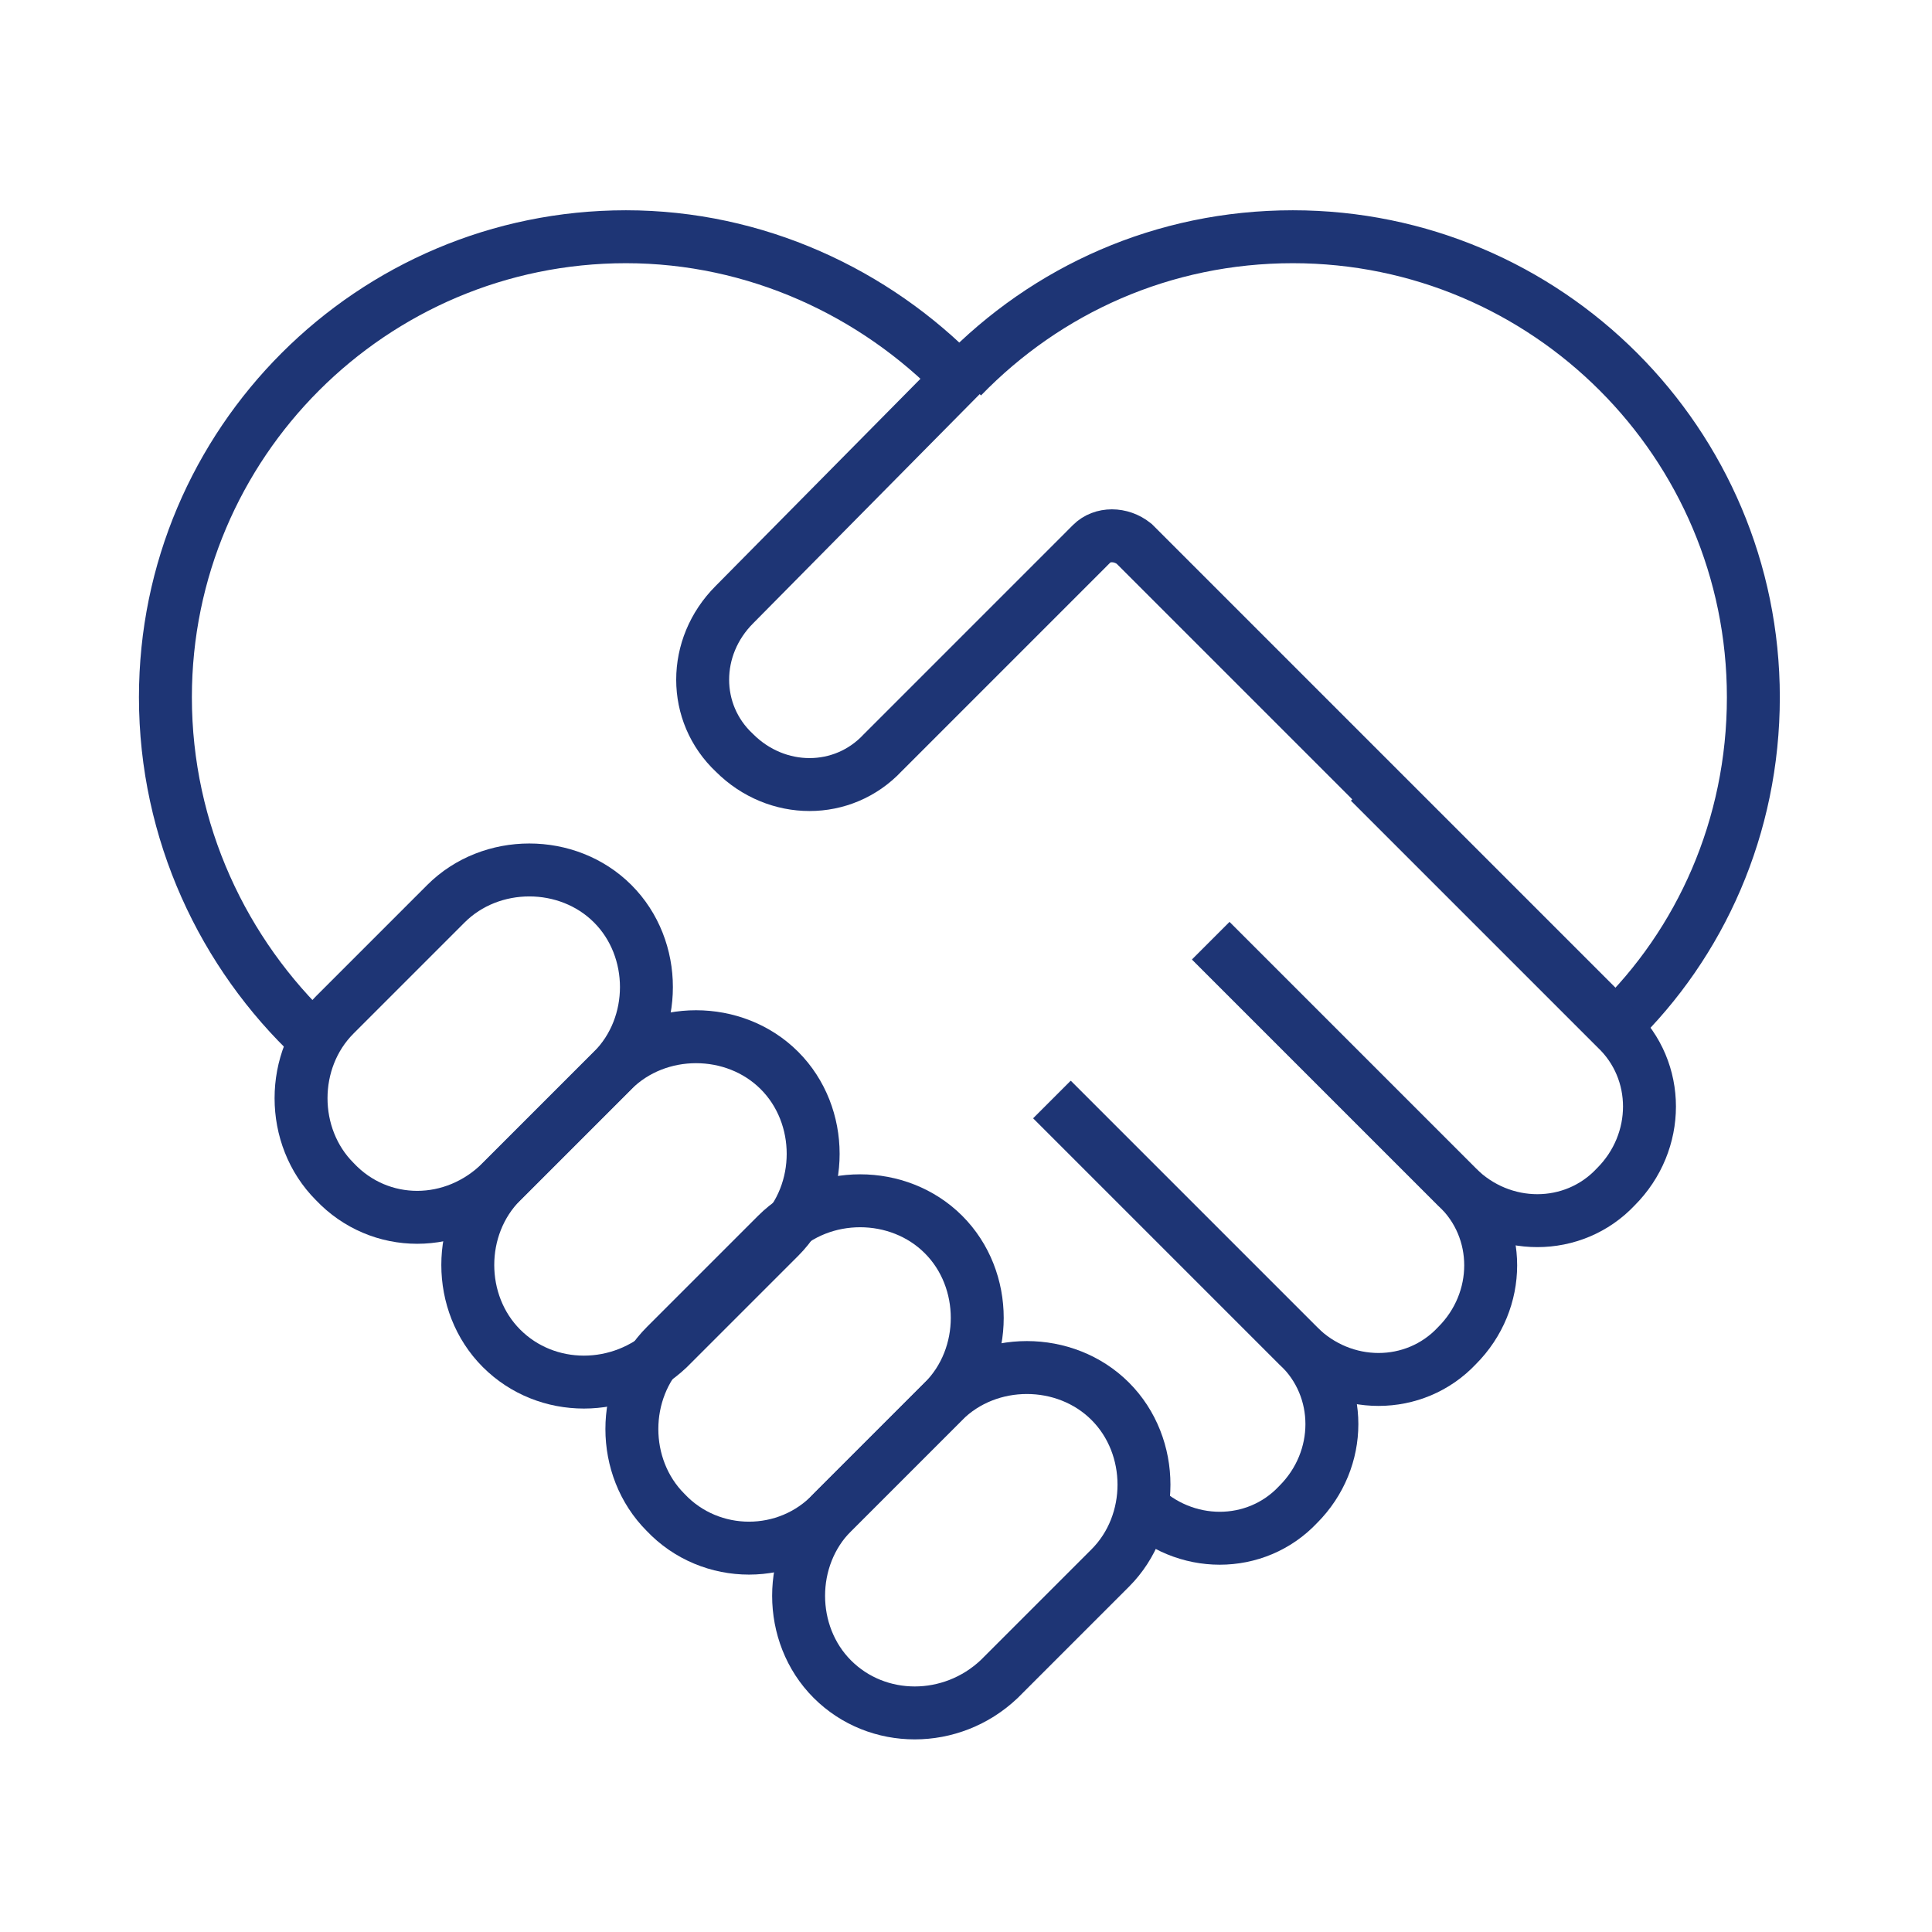
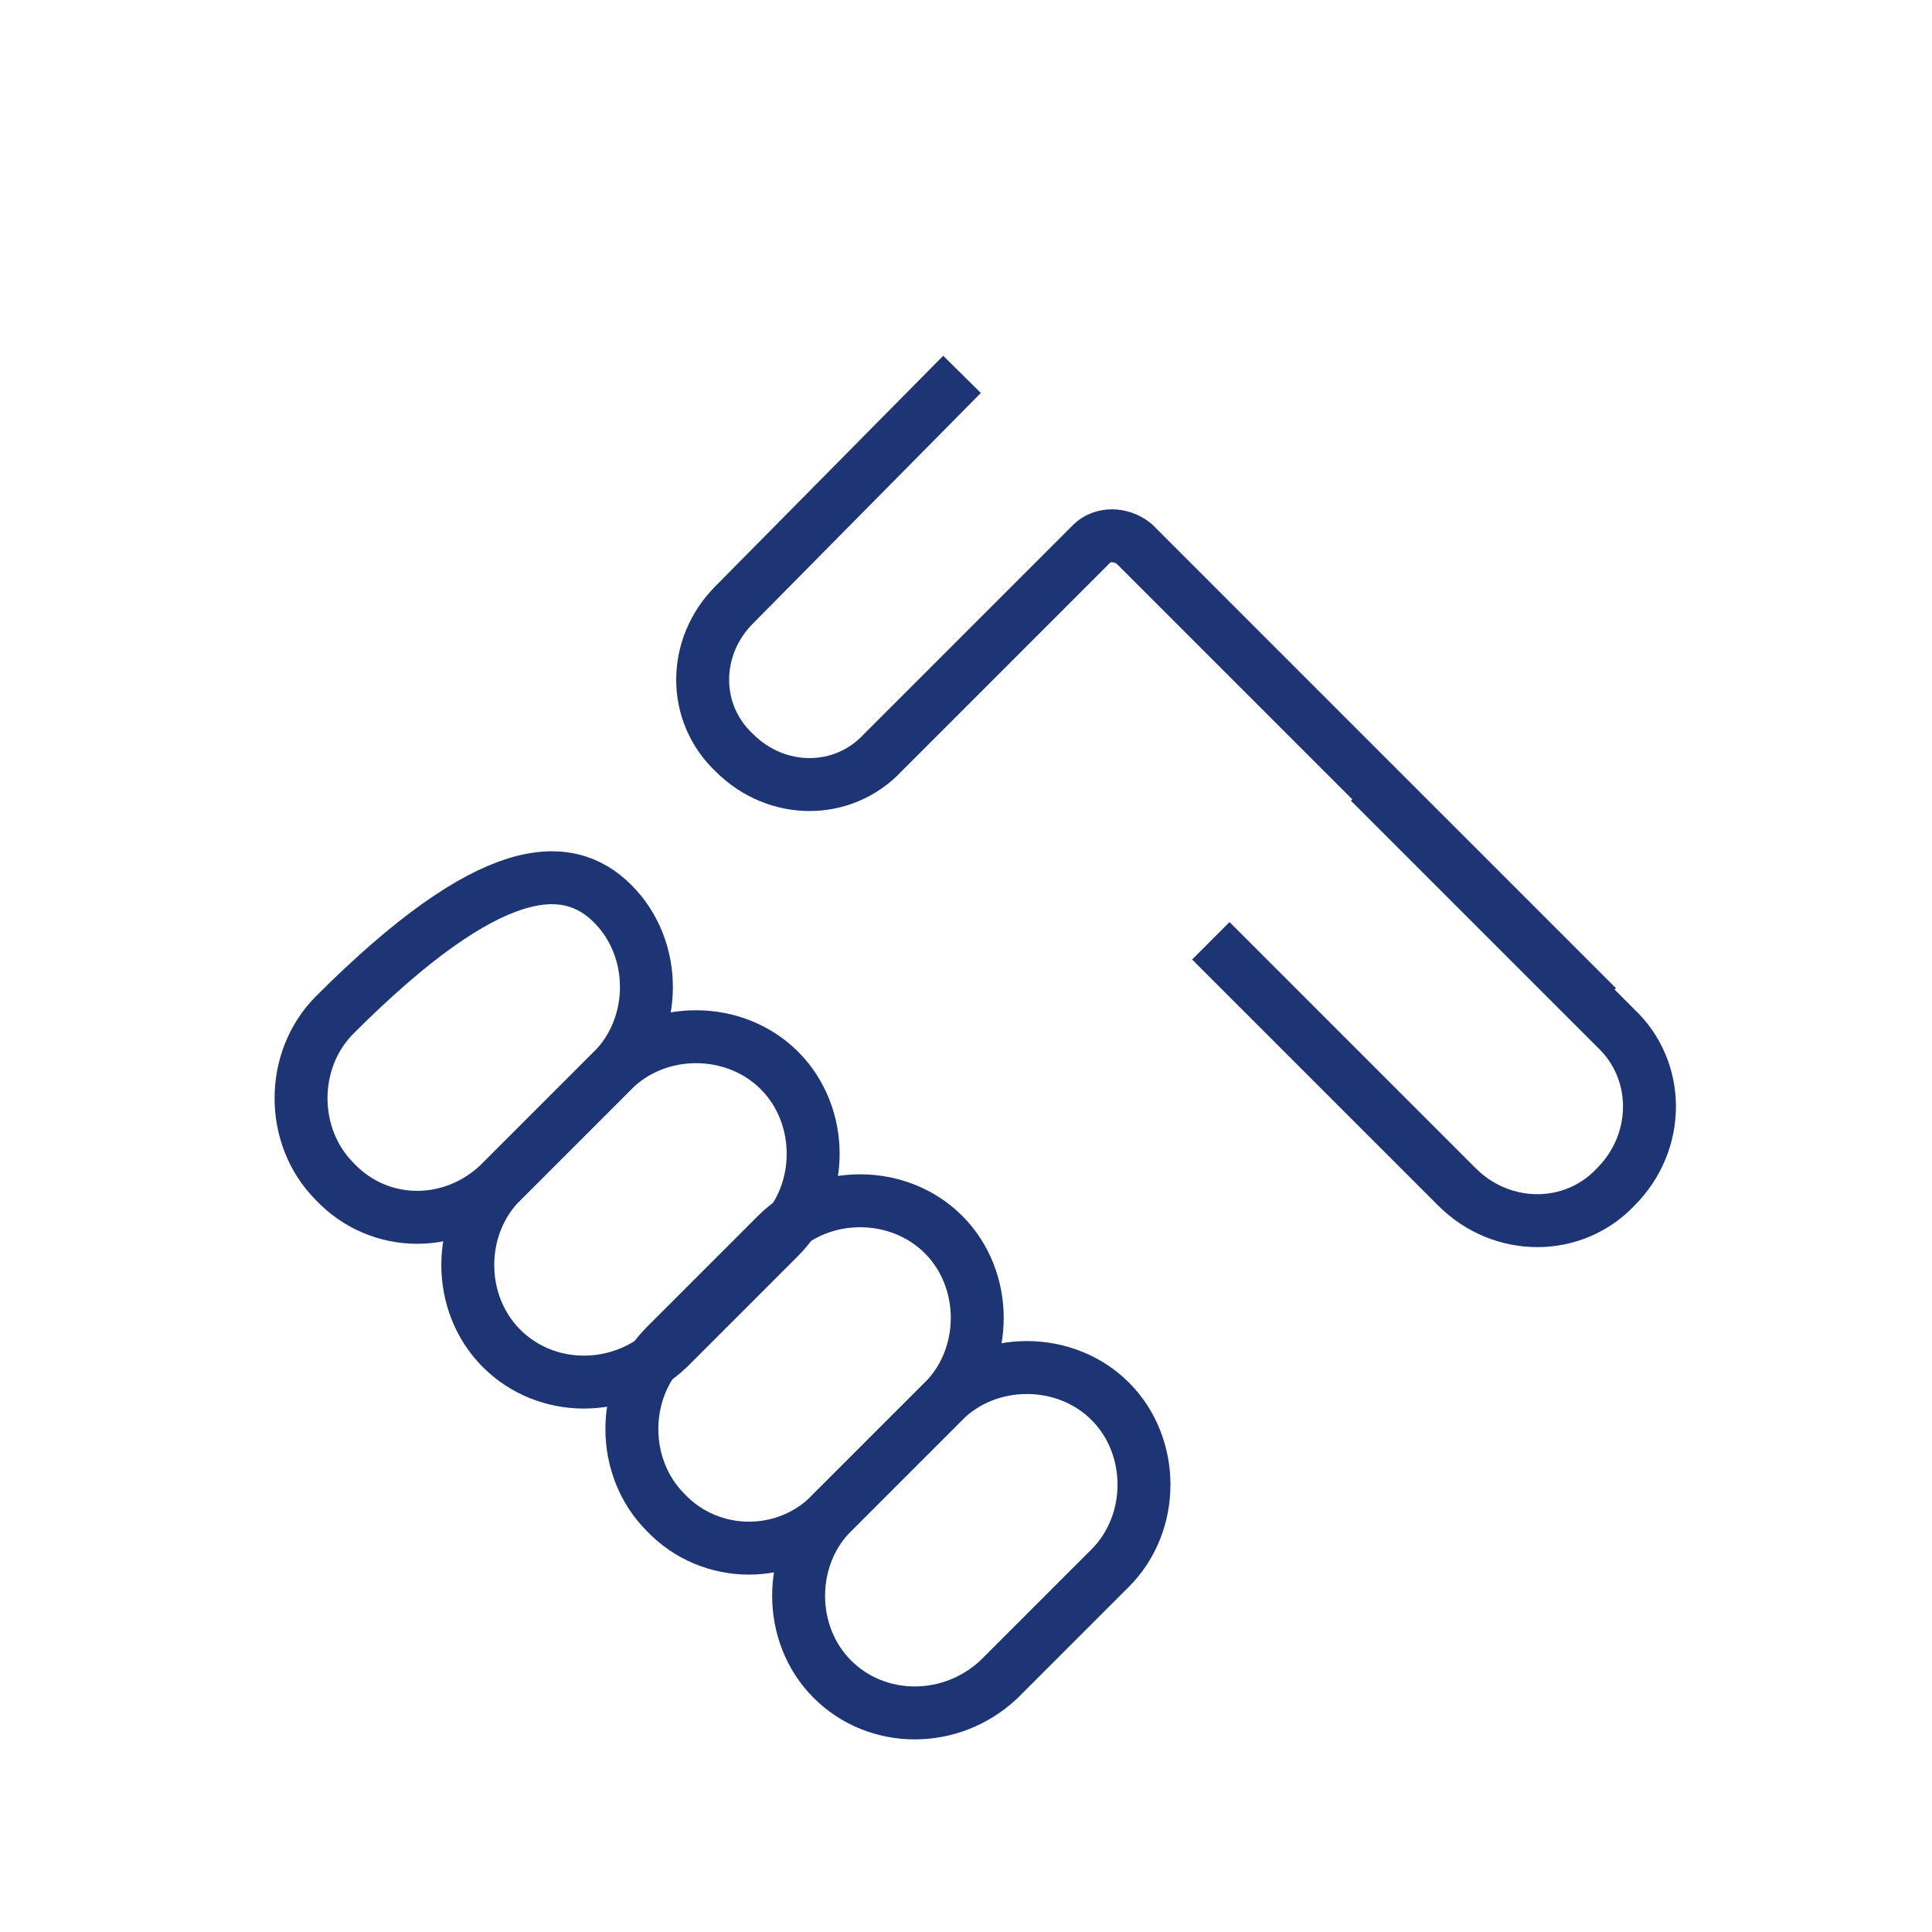
<svg xmlns="http://www.w3.org/2000/svg" width="73" height="73" viewBox="0 0 73 73" fill="none">
-   <path d="M36.35 14.245C39.55 10.945 43.95 8.945 48.85 8.945C58.45 8.945 66.25 16.745 66.25 26.345C66.25 31.245 64.25 35.645 61.05 38.745" stroke="#1E3575" stroke-width="2" stroke-miterlimit="10" />
-   <path d="M11.85 39.245C8.45 36.045 6.25 31.445 6.25 26.345C6.25 16.745 14.05 8.945 23.65 8.945C28.55 8.945 33.05 11.045 36.25 14.345" stroke="#1E3575" stroke-width="2" stroke-miterlimit="10" />
  <path d="M36.35 14.145L27.75 22.845C26.15 24.445 26.15 26.945 27.75 28.445C29.35 30.044 31.85 30.044 33.35 28.445L41.25 20.544C41.65 20.145 42.35 20.145 42.85 20.544L60.35 38.044" stroke="#1E3575" stroke-width="2" stroke-miterlimit="10" />
  <path d="M45.75 35.547L55.05 44.847C56.75 46.547 59.45 46.547 61.05 44.847C62.75 43.147 62.75 40.447 61.05 38.847L51.75 29.547" stroke="#1E3575" stroke-width="2" stroke-miterlimit="10" />
-   <path d="M39.75 41.547L49.05 50.847C50.75 52.547 53.45 52.547 55.05 50.847C56.75 49.147 56.75 46.447 55.05 44.847L45.75 35.547" stroke="#1E3575" stroke-width="2" stroke-miterlimit="10" />
-   <path d="M43.05 56.847C44.75 58.547 47.45 58.547 49.05 56.847C50.75 55.147 50.75 52.447 49.05 50.847L39.75 41.547" stroke="#1E3575" stroke-width="2" stroke-miterlimit="10" />
-   <path d="M12.65 44.646C10.95 42.946 10.95 40.046 12.65 38.346L16.85 34.146C18.55 32.446 21.45 32.446 23.15 34.146C24.85 35.846 24.85 38.746 23.15 40.446L18.95 44.646C17.15 46.446 14.35 46.446 12.65 44.646Z" stroke="#1E3575" stroke-width="2" stroke-miterlimit="10" />
+   <path d="M12.65 44.646C10.95 42.946 10.95 40.046 12.65 38.346C18.55 32.446 21.45 32.446 23.15 34.146C24.85 35.846 24.85 38.746 23.15 40.446L18.95 44.646C17.15 46.446 14.35 46.446 12.65 44.646Z" stroke="#1E3575" stroke-width="2" stroke-miterlimit="10" />
  <path d="M18.95 50.947C17.25 49.247 17.25 46.347 18.95 44.647L23.15 40.447C24.85 38.747 27.75 38.747 29.45 40.447C31.15 42.147 31.15 45.047 29.45 46.747L25.25 50.947C23.45 52.647 20.65 52.647 18.95 50.947Z" stroke="#1E3575" stroke-width="2" stroke-miterlimit="10" />
  <path d="M25.15 57.146C23.45 55.446 23.45 52.546 25.15 50.846L29.35 46.646C31.05 44.946 33.95 44.946 35.65 46.646C37.35 48.346 37.35 51.246 35.65 52.946L31.45 57.146C29.75 58.946 26.85 58.946 25.15 57.146Z" stroke="#1E3575" stroke-width="2" stroke-miterlimit="10" />
  <path d="M31.45 63.447C29.75 61.747 29.75 58.847 31.45 57.147L35.65 52.947C37.35 51.247 40.25 51.247 41.95 52.947C43.65 54.647 43.65 57.547 41.95 59.247L37.75 63.447C35.95 65.147 33.15 65.147 31.45 63.447Z" stroke="#1E3575" stroke-width="2" stroke-miterlimit="10" />
</svg>